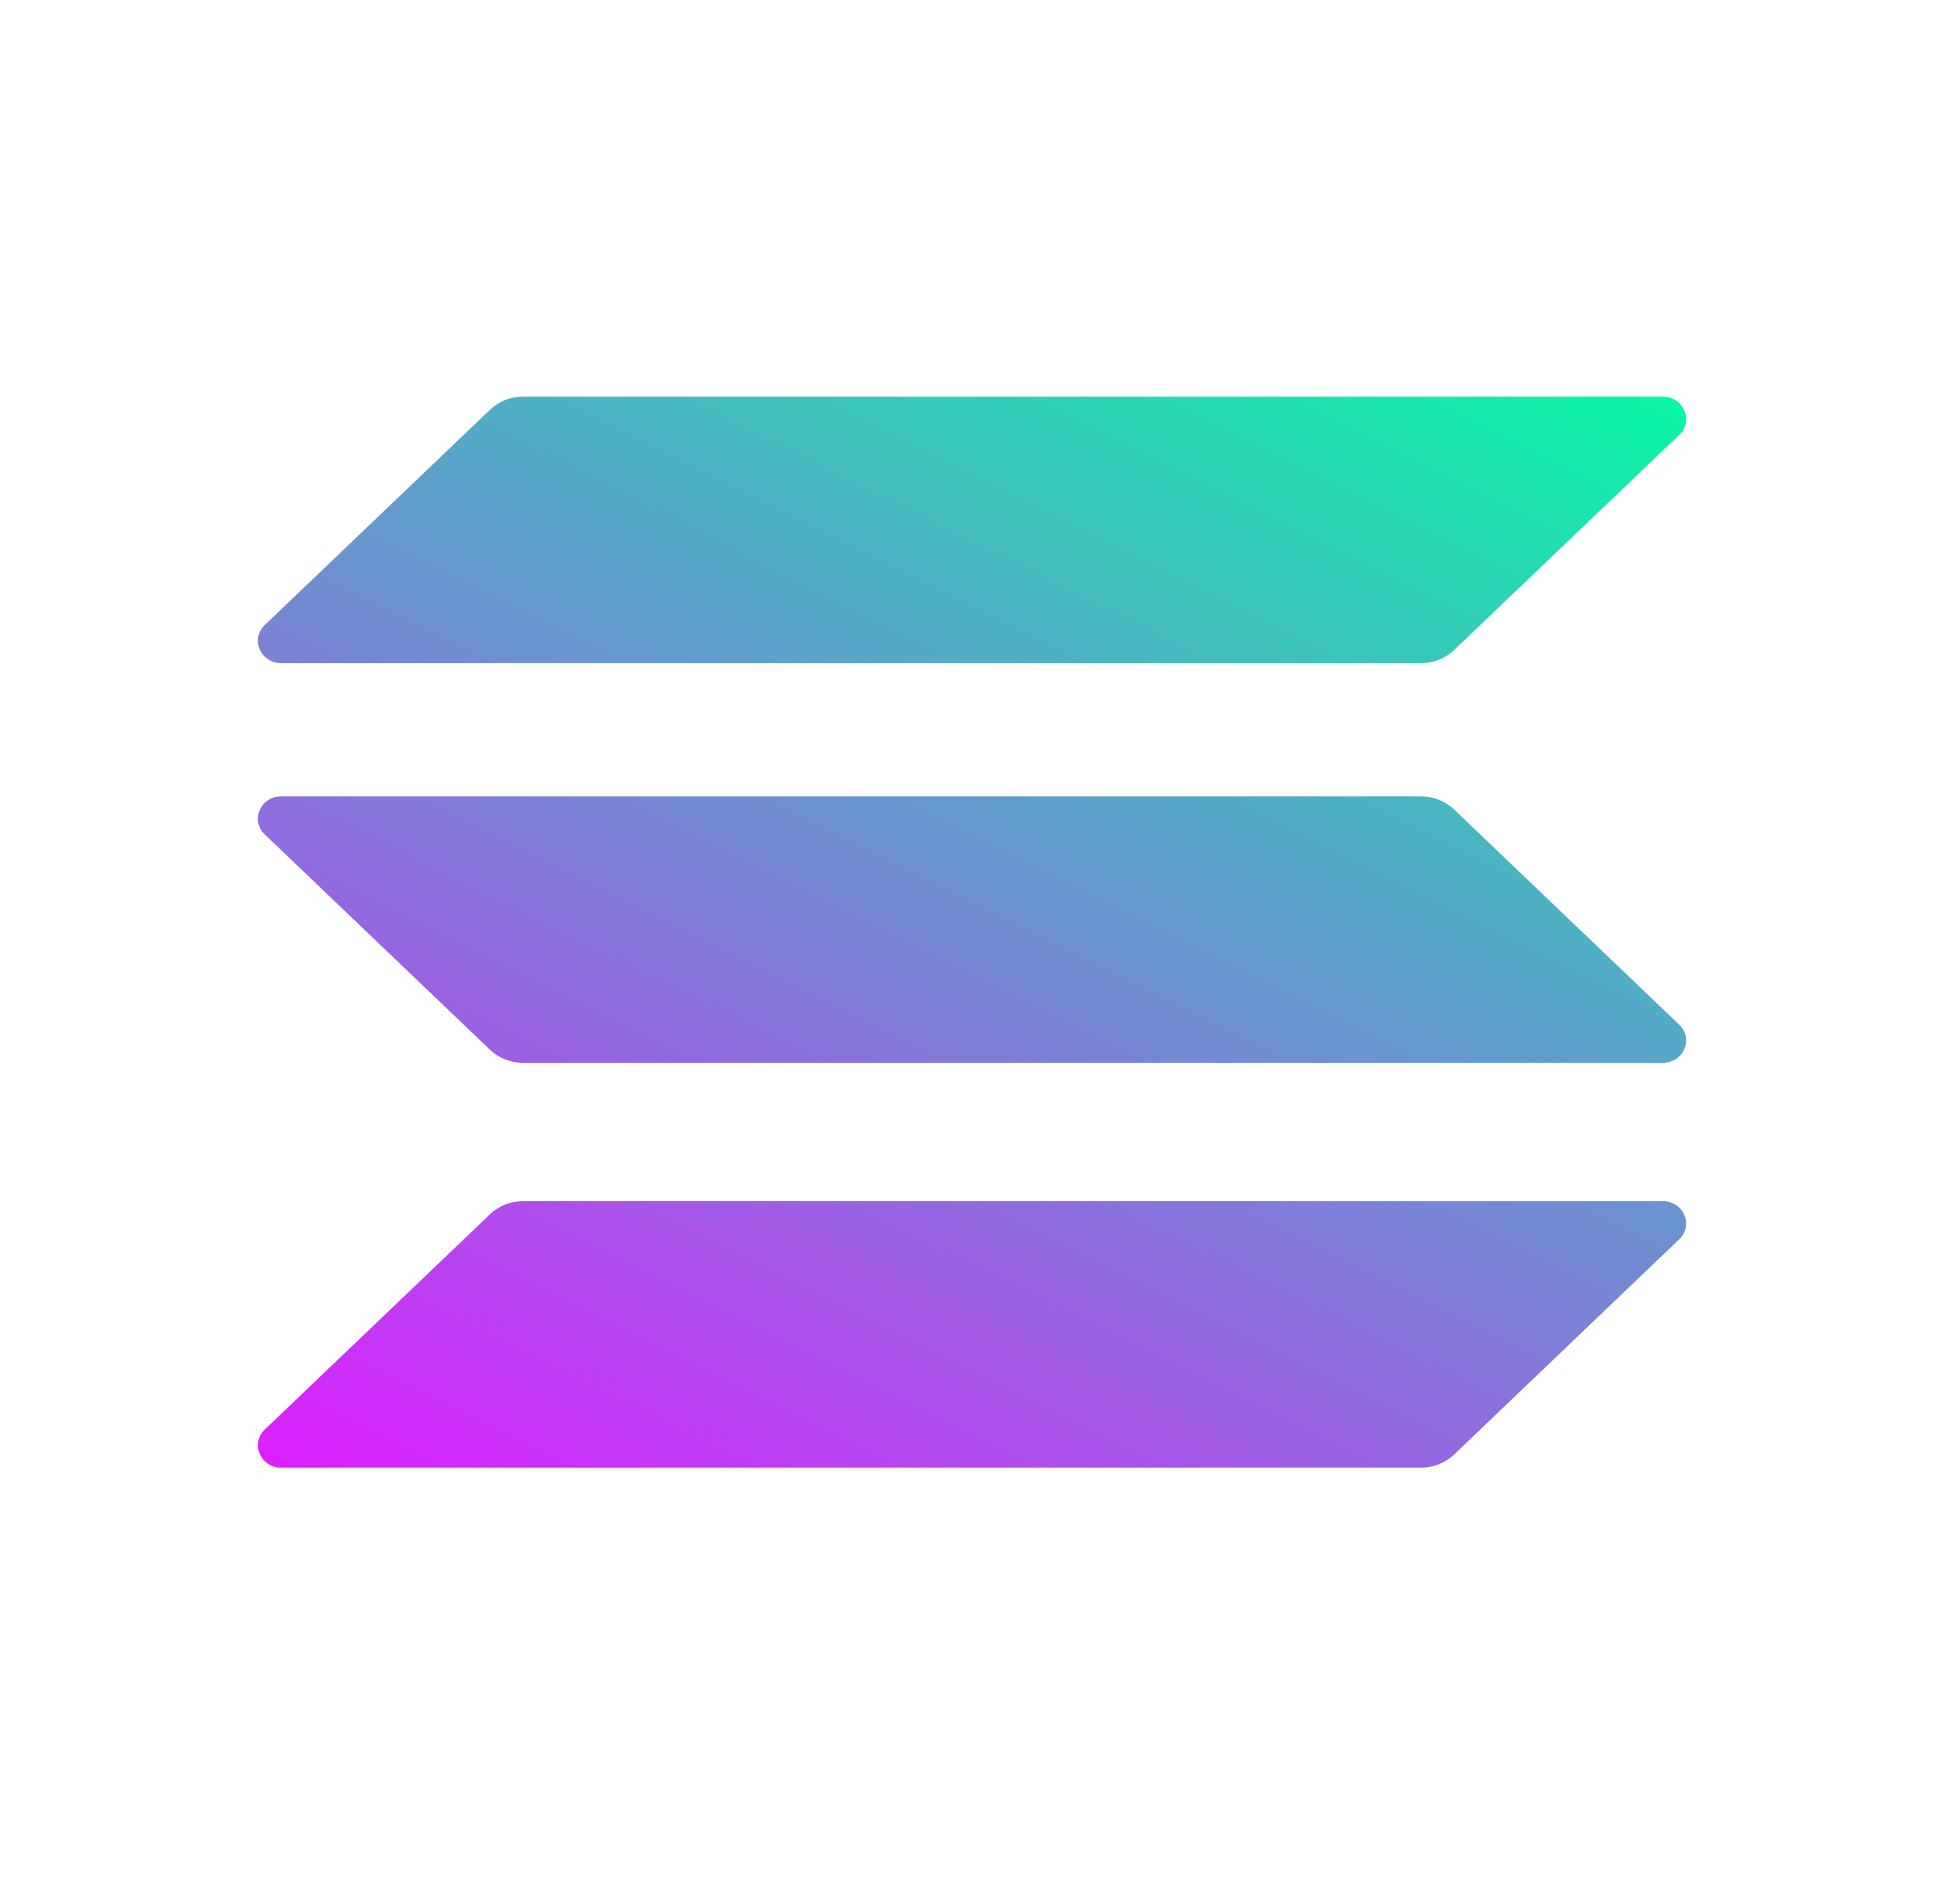
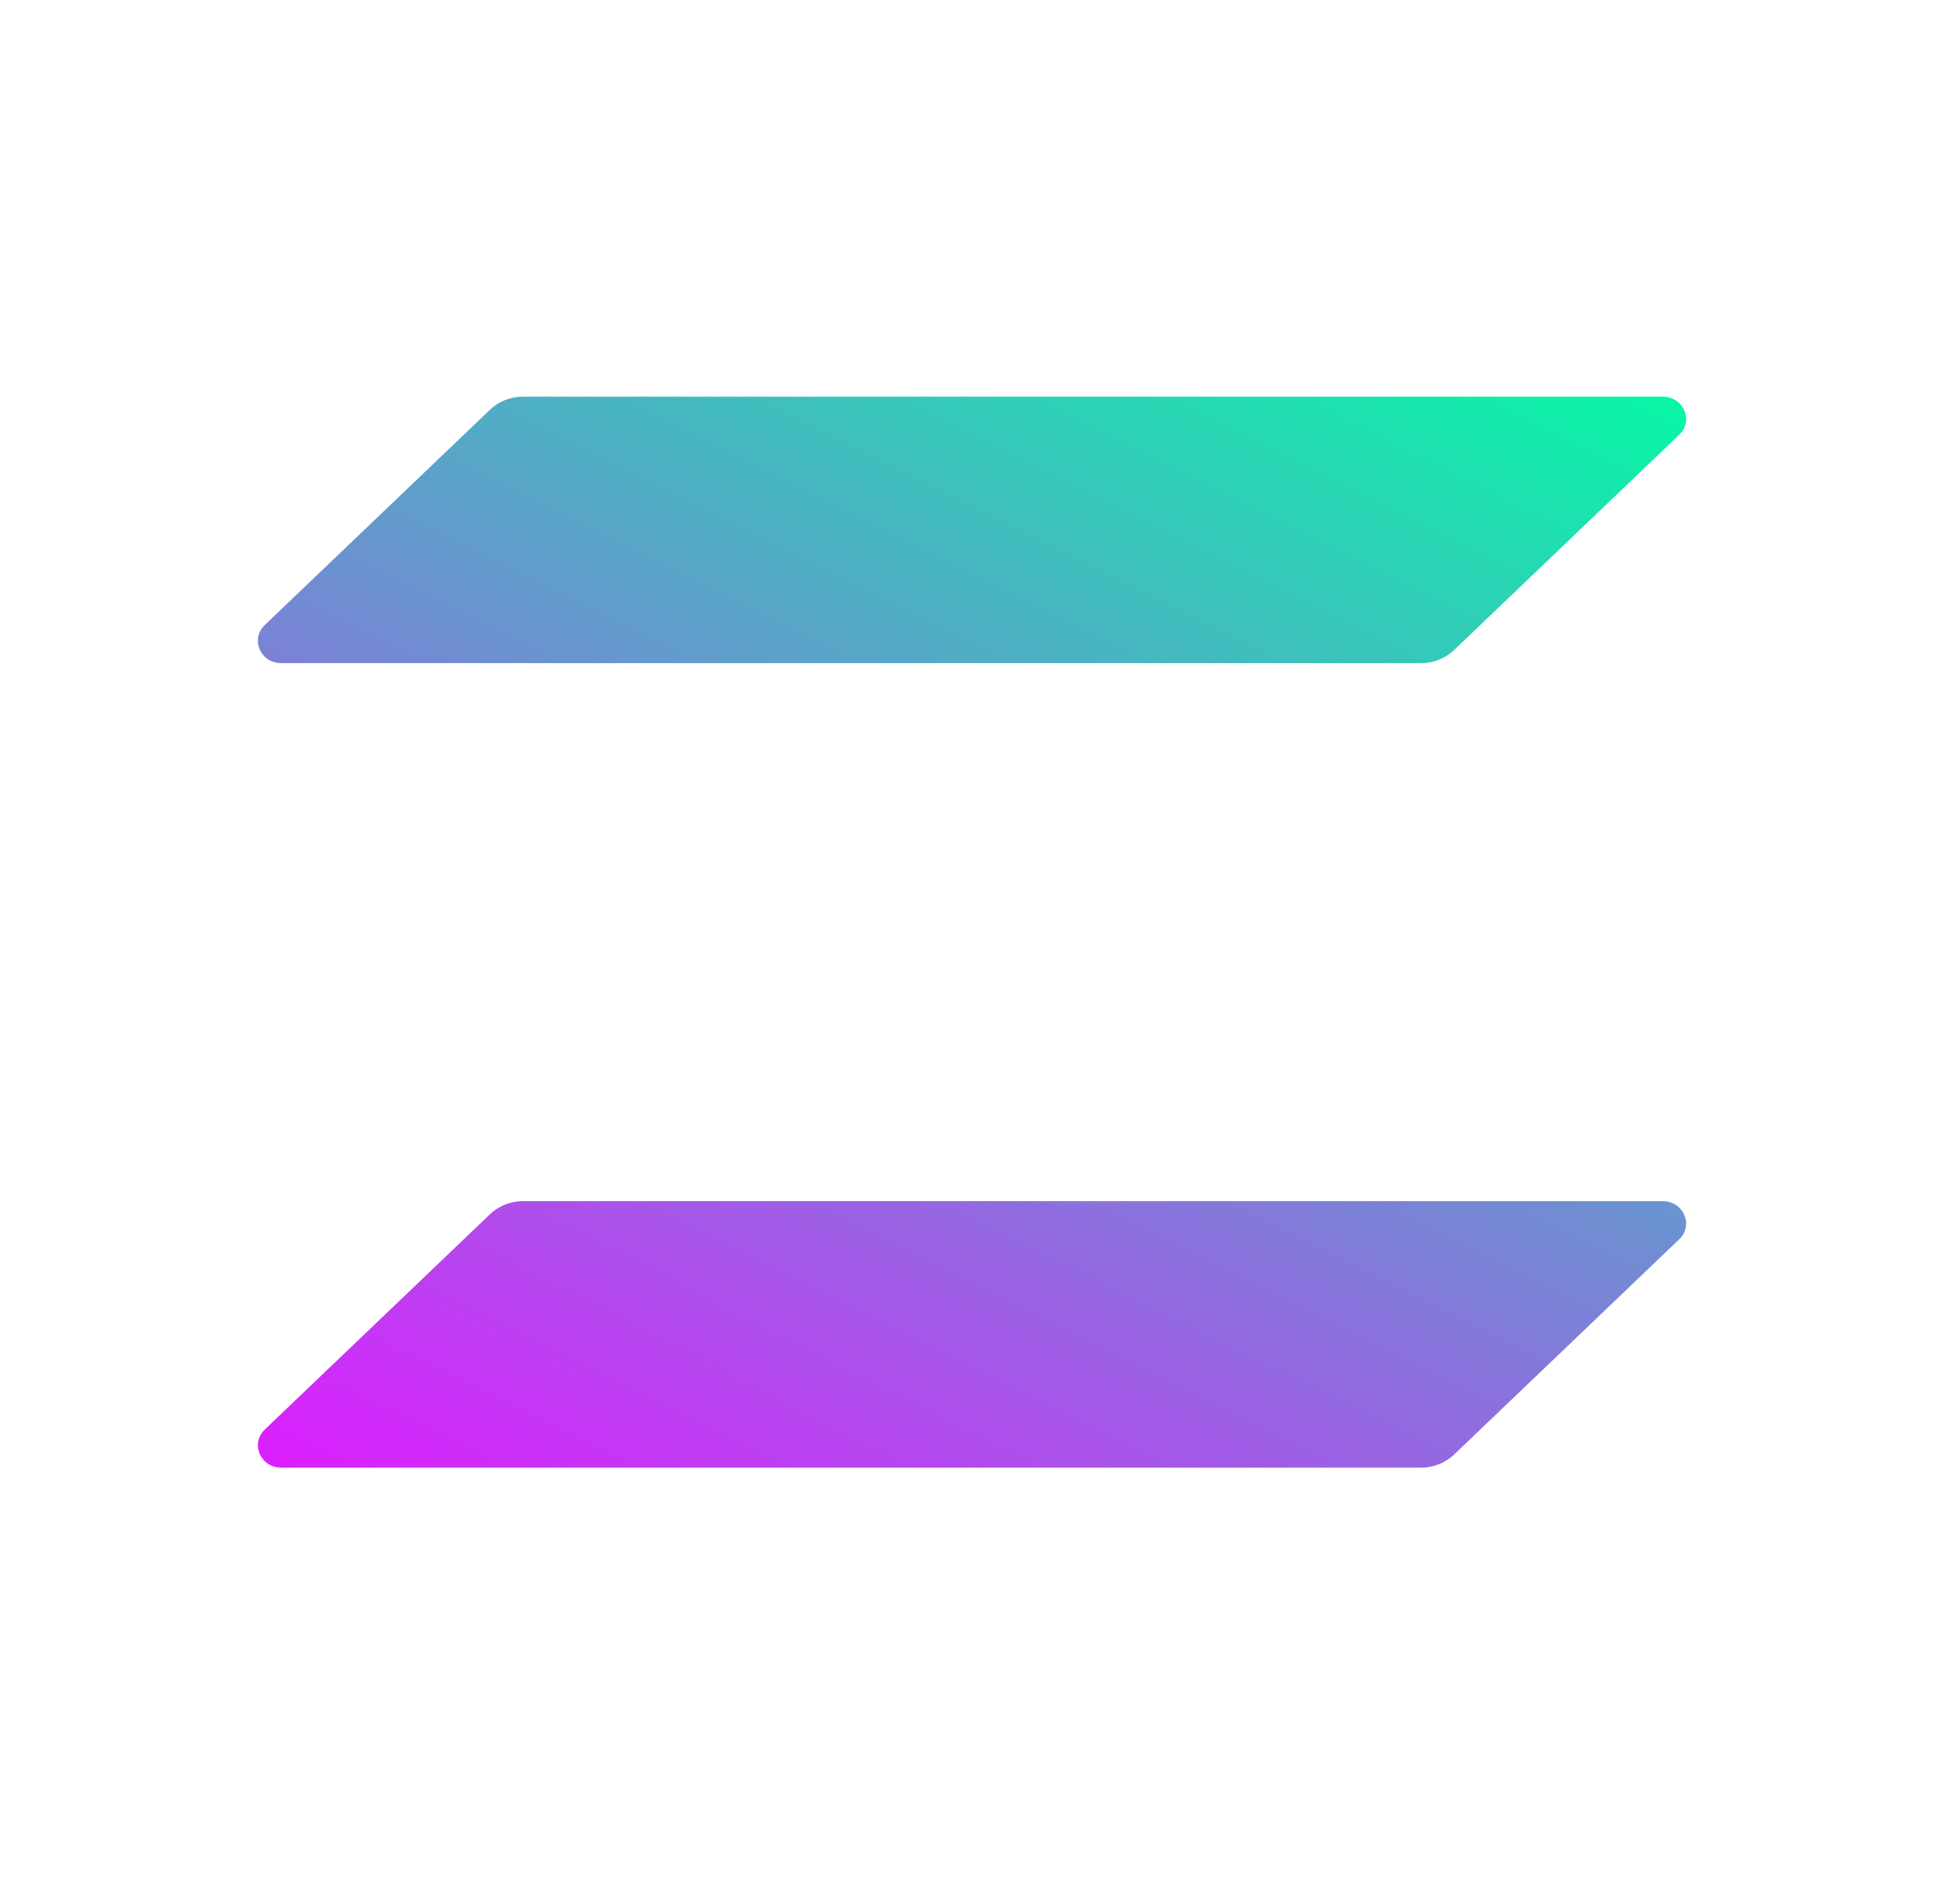
<svg xmlns="http://www.w3.org/2000/svg" width="49" height="48" viewBox="0 0 49 48" fill="none">
  <g id="Solana">
    <g id="Vector">
      <path d="M12.351 30.611C12.571 30.401 12.869 30.282 13.181 30.282H41.911C42.435 30.282 42.697 30.888 42.327 31.242L36.65 36.671C36.429 36.882 36.131 37 35.819 37H7.089C6.565 37 6.303 36.394 6.673 36.04L12.351 30.611Z" fill="url(#paint0_linear_27418_58642)" />
      <path d="M12.351 10.329C12.571 10.118 12.869 10 13.181 10H41.911C42.435 10 42.697 10.606 42.327 10.96L36.65 16.389C36.429 16.599 36.131 16.718 35.819 16.718H7.089C6.565 16.718 6.303 16.112 6.673 15.758L12.351 10.329Z" fill="url(#paint1_linear_27418_58642)" />
-       <path d="M36.65 20.405C36.429 20.195 36.131 20.077 35.819 20.077H7.089C6.565 20.077 6.303 20.682 6.673 21.036L12.351 26.465C12.571 26.676 12.869 26.794 13.181 26.794H41.911C42.435 26.794 42.697 26.189 42.327 25.834L36.65 20.405Z" fill="url(#paint2_linear_27418_58642)" />
    </g>
  </g>
  <defs>
    <linearGradient id="paint0_linear_27418_58642" x1="30.838" y1="2.594" x2="12.291" y2="39.712" gradientUnits="userSpaceOnUse">
      <stop stop-color="#00FFA3" />
      <stop offset="1" stop-color="#DC1FFF" />
    </linearGradient>
    <linearGradient id="paint1_linear_27418_58642" x1="30.838" y1="2.594" x2="12.291" y2="39.712" gradientUnits="userSpaceOnUse">
      <stop stop-color="#00FFA3" />
      <stop offset="1" stop-color="#DC1FFF" />
    </linearGradient>
    <linearGradient id="paint2_linear_27418_58642" x1="30.838" y1="2.594" x2="12.291" y2="39.712" gradientUnits="userSpaceOnUse">
      <stop stop-color="#00FFA3" />
      <stop offset="1" stop-color="#DC1FFF" />
    </linearGradient>
  </defs>
</svg>